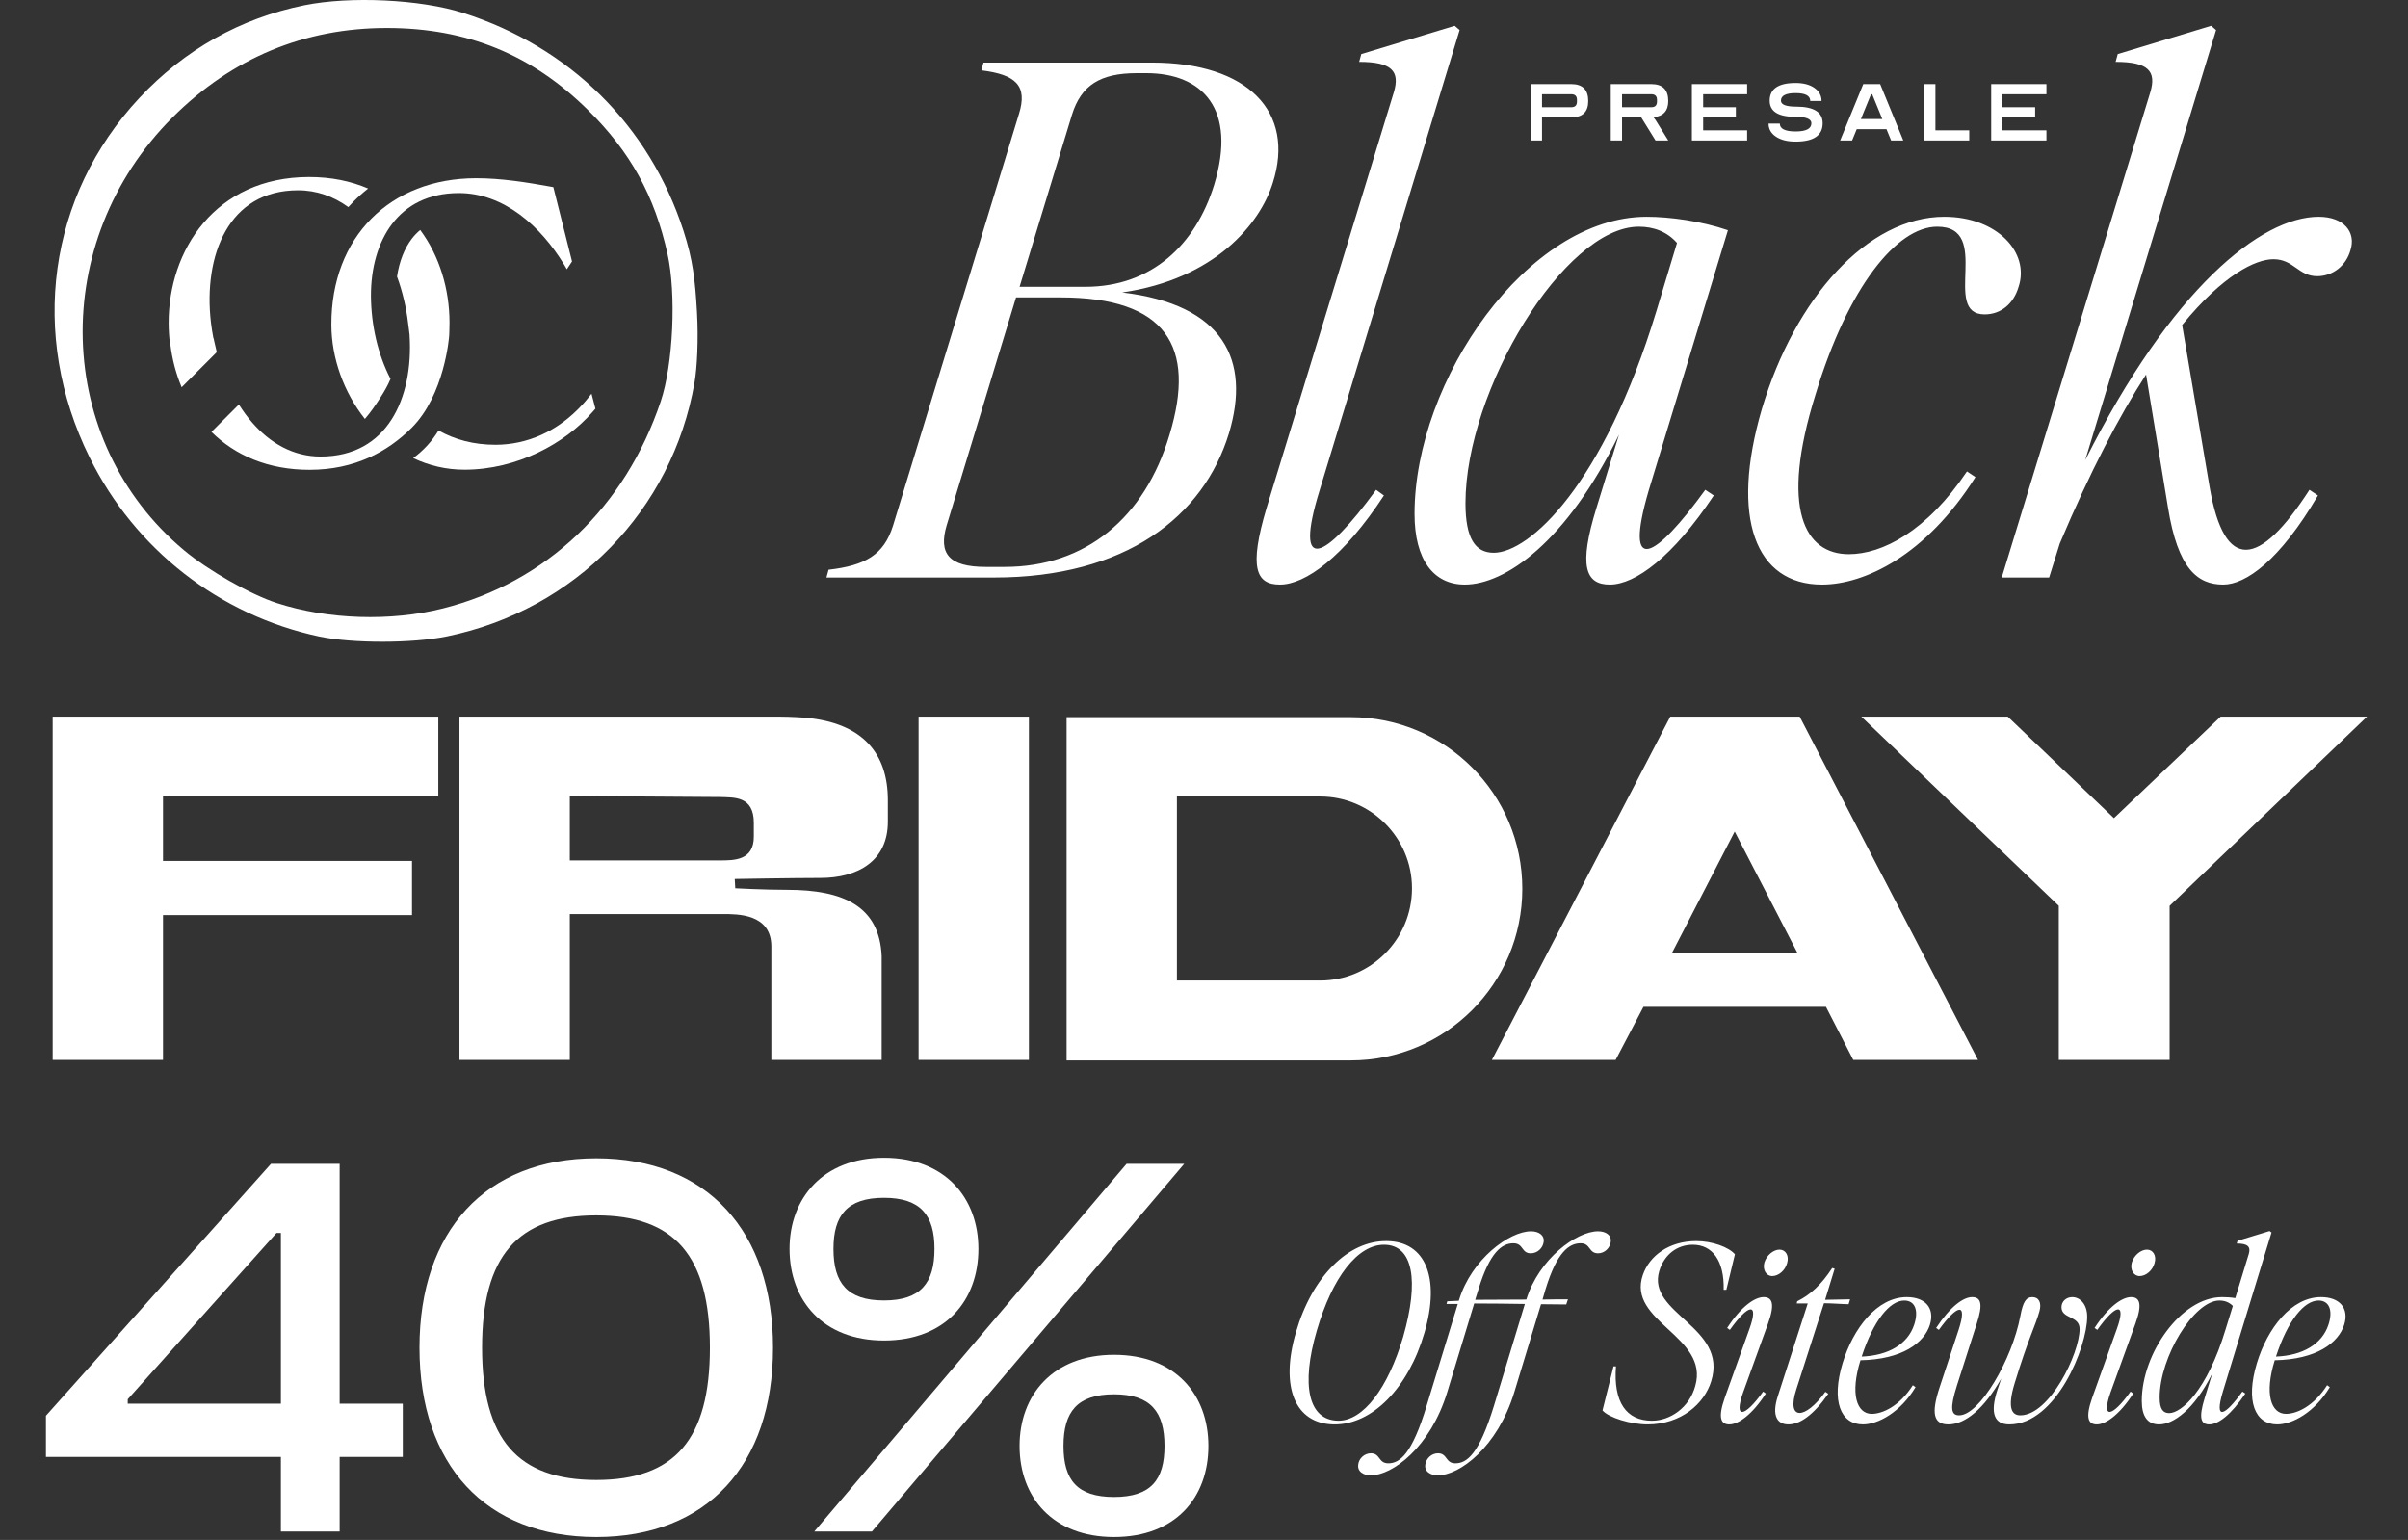
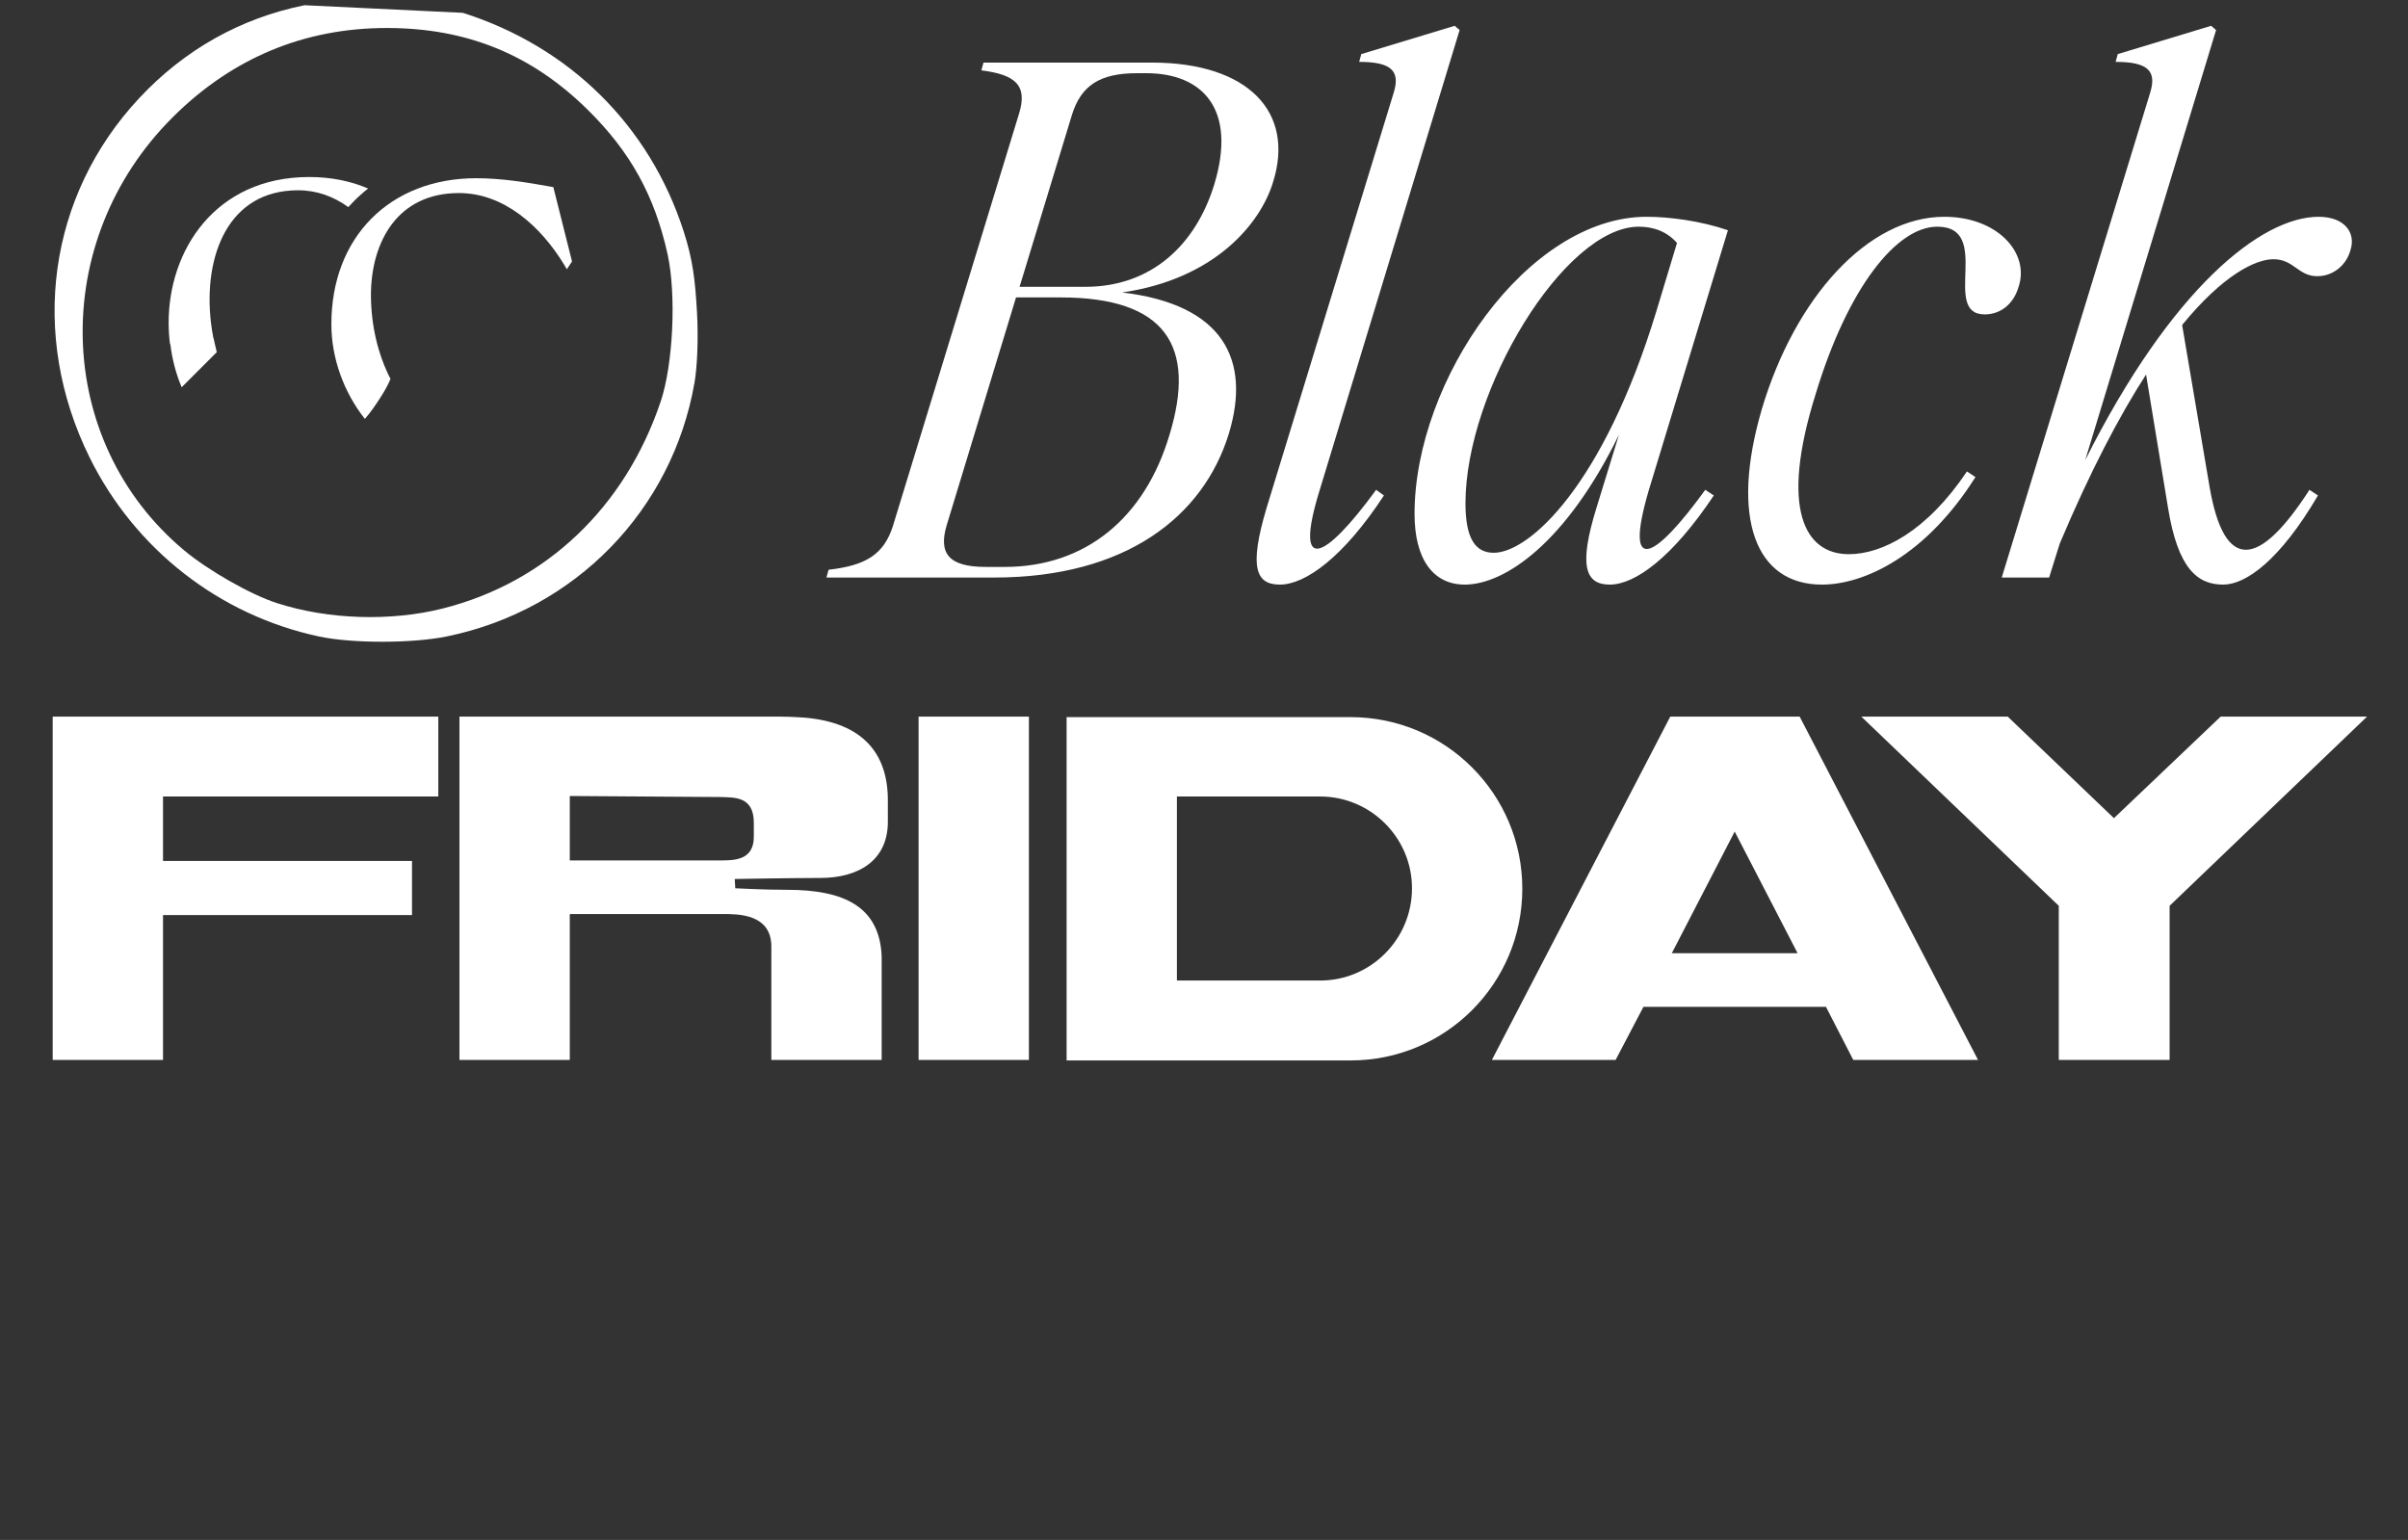
<svg xmlns="http://www.w3.org/2000/svg" fill="none" viewBox="0 0 652 417" height="417" width="652">
  <rect x="0" y="0" width="652" height="417" fill="#333333" stroke="none" />
  <path fill="white" d="M57.842 91.607L57.788 91.609C57.51 90.188 57.285 88.757 57.117 87.325C56.051 78.23 57.272 69.237 61.084 62.562C64.858 55.953 71.199 51.548 80.662 51.526C85.745 51.514 90.329 53.193 94.31 56.082C94.803 55.531 95.31 54.992 95.833 54.466C97.046 53.246 98.329 52.108 99.674 51.055C95.032 49.051 89.668 47.921 83.594 47.935C70.975 47.965 61.445 52.917 55.093 60.377C48.762 67.813 45.639 77.674 45.663 87.484C45.667 89.396 45.791 91.309 46.035 93.206L46.122 93.203L46.134 93.301C46.622 97.281 47.638 101.193 49.185 104.866L58.695 95.364C58.454 94.439 58.236 93.507 58.042 92.569L57.842 91.607Z" />
-   <path fill="white" d="M83.913 127.217C72.499 127.244 63.587 123.232 57.258 116.954L64.685 109.534C65.757 111.246 66.929 112.85 68.195 114.318C73.132 120.04 79.451 123.644 86.845 123.627C95.896 123.606 102.105 119.663 105.97 113.671C109.872 107.622 111.433 99.398 110.899 90.841L110.897 90.811C110.897 90.811 110.886 90.749 110.884 90.56C110.883 90.457 110.805 89.875 110.714 89.185C110.638 88.615 110.553 87.972 110.493 87.466C109.985 83.185 108.969 78.913 107.497 74.887C108.128 70.733 109.529 67.231 111.498 64.658C112.161 63.793 112.916 62.992 113.78 62.282C119.059 69.405 121.69 78.371 121.711 87.305C121.713 87.954 121.7 88.603 121.674 89.251L121.66 89.836C121.66 89.836 121.631 90.602 121.631 90.708C121.631 91.289 120.343 106.977 111.472 115.839C104.86 122.446 95.917 127.189 83.913 127.217Z" />
  <path fill="white" d="M100.435 80.126C100.417 72.645 102.301 65.675 106.186 60.599C110.041 55.563 115.935 52.295 124.2 52.276C136.408 52.247 146.413 61.244 152.76 71.688L153.476 72.92L154.883 70.802L149.823 50.675L149.085 50.542C142.78 49.402 135.754 48.246 128.811 48.262C117.306 48.289 107.502 52.212 100.578 59.175C93.654 66.139 89.697 76.059 89.725 87.919C89.747 97.006 93.088 106.225 98.796 113.445C100.392 111.6 101.727 109.625 102.837 107.904C104.048 106.027 105.017 104.356 105.737 102.606C102.269 95.915 100.494 88.008 100.435 80.126Z" />
-   <path fill="white" d="M118.739 116.57C117.831 118.044 116.808 119.422 115.655 120.67C114.513 121.907 113.25 123.031 111.881 124.046C116.114 126.058 120.812 127.2 125.847 127.188C139.966 127.155 152.967 120.14 160.397 111.6L161.219 110.655L160.164 106.62L158.523 108.645L157.814 109.432C151.011 116.974 142.509 120.418 134.232 120.438C128.269 120.452 123.109 119.034 118.739 116.57Z" />
-   <path fill="white" d="M82.453 1.414C65.163 4.908 49.959 13.453 37.728 26.538C13.02 52.972 7.835 90.602 24.253 123.86C36.541 148.753 59.432 166.614 86.43 172.365C90.939 173.325 97.276 173.787 103.599 173.779C109.924 173.772 116.357 173.294 121.061 172.325C155.688 165.196 182.02 138.205 188.045 103.641C188.749 99.598 189.144 91.989 188.718 84.536C188.222 75.847 187.606 70.352 185.078 62.543C175.839 34.006 154.257 12.678 125.325 3.474C113.823 -0.185 94.842 -1.091 82.453 1.414ZM74.954 163.306C67.848 161.002 56.37 154.479 49.815 148.994C14.54 119.477 13.038 65.42 46.715 31.798C62.833 15.707 82.415 7.552 104.829 7.581C126.475 7.61 143.975 14.761 159.197 29.787C170.683 41.126 177.218 52.943 180.735 68.737C181.937 74.136 182.337 81.605 181.993 89.041C181.649 96.481 180.569 103.737 178.893 108.721C169.254 137.385 147.868 157.687 119.974 164.756C105.833 168.34 88.794 167.791 74.954 163.306Z" clip-rule="evenodd" fill-rule="evenodd" />
+   <path fill="white" d="M82.453 1.414C65.163 4.908 49.959 13.453 37.728 26.538C13.02 52.972 7.835 90.602 24.253 123.86C36.541 148.753 59.432 166.614 86.43 172.365C90.939 173.325 97.276 173.787 103.599 173.779C109.924 173.772 116.357 173.294 121.061 172.325C155.688 165.196 182.02 138.205 188.045 103.641C188.749 99.598 189.144 91.989 188.718 84.536C188.222 75.847 187.606 70.352 185.078 62.543C175.839 34.006 154.257 12.678 125.325 3.474ZM74.954 163.306C67.848 161.002 56.37 154.479 49.815 148.994C14.54 119.477 13.038 65.42 46.715 31.798C62.833 15.707 82.415 7.552 104.829 7.581C126.475 7.61 143.975 14.761 159.197 29.787C170.683 41.126 177.218 52.943 180.735 68.737C181.937 74.136 182.337 81.605 181.993 89.041C181.649 96.481 180.569 103.737 178.893 108.721C169.254 137.385 147.868 157.687 119.974 164.756C105.833 168.34 88.794 167.791 74.954 163.306Z" clip-rule="evenodd" fill-rule="evenodd" />
  <path fill="white" d="M224.348 154.284C234.308 153.134 239.288 150.261 241.779 142.408L275.873 30.93C278.363 23.076 274.916 20.203 265.721 19.054L266.296 16.947H311.883C337.933 16.947 350.767 30.355 344.637 49.509C341.19 60.619 328.931 75.559 303.839 79.199C331.421 82.455 338.699 97.587 332.762 117.316C325.866 139.918 304.796 156.391 269.169 156.391H223.773L224.348 154.284ZM256.336 142.216C254.037 149.878 256.91 153.517 266.871 153.517H272.042C293.878 153.517 309.968 140.301 316.672 117.699C323.951 93.756 315.714 80.54 287.174 80.54H275.107L256.336 142.216ZM276.065 77.666H293.878C311.883 77.666 323.759 66.174 328.739 50.084C335.06 29.397 325.483 19.82 310.351 19.82H307.861C297.901 19.82 292.729 23.076 290.239 31.121L276.065 77.666ZM346.56 158.306C340.048 158.306 338.132 153.709 342.921 137.619L377.399 24.992C379.123 19.246 376.824 16.756 368.013 16.756L368.588 14.649L393.871 6.987L395.212 8.136L357.287 132.831C350.2 155.816 358.627 151.794 372.61 132.639L374.717 134.172C363.799 150.836 353.456 158.306 346.56 158.306ZM396.607 158.306C388.179 158.306 383.007 151.602 383.007 139.152C383.007 102.95 413.654 58.703 445.834 58.703C452.154 58.703 460.582 59.853 467.861 62.343L446.408 132.831C439.513 156.391 448.132 151.41 461.732 132.639L464.03 134.172C452.921 150.836 442.769 158.306 435.873 158.306C429.169 158.306 427.445 153.134 432.234 137.619L438.363 117.699C424.189 146.813 407.525 158.306 396.607 158.306ZM396.798 136.279C396.798 145.856 399.48 149.687 404.46 149.687C414.037 149.687 434.149 131.49 448.515 84.179L454.07 65.791C451.388 62.726 447.749 61.385 443.727 61.385C423.614 61.385 396.798 105.632 396.798 136.279ZM493.315 158.306C475.31 158.306 468.415 140.301 477.034 110.803C486.037 80.54 505.766 58.703 526.452 58.703C540.818 58.703 549.629 68.472 546.564 77.666C545.224 82.263 541.776 85.136 537.37 85.136C525.495 85.136 539.669 61.385 524.537 61.385C513.619 61.385 500.402 77.666 491.591 106.781C481.823 138.002 488.718 150.07 500.594 150.07C509.596 150.07 521.664 143.94 532.582 127.659L534.88 129.191C521.472 150.453 504.808 158.306 493.315 158.306ZM582.223 24.992C583.947 19.246 581.648 16.756 572.837 16.756L573.412 14.649L598.696 6.987L600.036 8.136L564.601 124.594C587.969 78.049 612.295 58.703 627.81 58.703C634.706 58.703 637.962 62.917 636.43 67.706C635.28 71.92 631.641 74.793 627.427 74.793C622.255 74.793 621.106 70.196 615.551 70.196C610.763 70.196 601.952 74.41 590.842 88.01L598.312 132.065C602.335 155.05 611.72 153.709 625.32 132.639L627.619 134.172C617.275 151.794 608.081 158.306 601.952 158.306C595.056 158.306 589.693 154.092 587.011 137.428L581.074 101.418C573.795 112.719 565.942 127.659 557.705 147.197L554.832 156.391H541.999L582.223 24.992Z" />
  <path fill="white" d="M44.138 247.793V287.016H14.267V194.054H118.675V215.689H44.138V233.137H111.556V247.793H44.138ZM240.399 222.529C240.399 233.137 232.303 237.743 222.114 237.743C214.855 237.743 198.943 238.022 198.943 238.022L199.083 240.535C199.083 240.535 206.76 240.954 213.18 240.954C228.395 240.954 238.166 245.42 238.724 258.96V259.099C238.724 259.239 238.724 259.378 238.724 259.518V287.016H208.853V256.308C208.853 247.374 199.641 247.514 195.733 247.514H154.277V287.016H124.406V194.054H211.087C214.157 194.054 217.926 194.333 217.926 194.333C233.839 195.729 240.399 204.243 240.399 216.666V222.529ZM204.108 226.577V222.808C204.108 215.55 198.803 215.968 195.035 215.829L154.277 215.55V232.997H194.895C198.803 232.997 204.108 232.997 204.108 226.577ZM278.592 287.016H248.721V194.054H278.592V287.016ZM365.707 194.194C391.39 194.194 412.187 214.991 412.187 240.674C412.187 266.357 391.39 287.155 365.707 287.155H288.797V194.194H365.707ZM357.471 265.52C371.15 265.52 382.317 254.353 382.317 240.535C382.317 226.856 371.15 215.689 357.471 215.689H318.667V265.52H357.471ZM501.799 287.016L494.401 272.639H444.989L437.452 287.016H403.952L452.247 194.054H487.143H487.283L535.578 287.016H501.799ZM452.666 258.122H486.724L469.695 225.181L452.666 258.122ZM640.914 194.054L587.455 245.281V287.016H557.444V245.281L503.984 194.054H543.626L572.38 221.552L601.273 194.054H640.914Z" />
-   <path fill="white" d="M414.469 38.039V22.777H425.457C428.51 22.777 430.036 24.303 430.036 27.356C430.036 30.306 428.51 31.782 425.457 31.782H417.521V38.039H414.469ZM417.521 29.035H425.457C426.475 29.035 426.984 28.526 426.984 27.508V27.051C426.984 26.033 426.475 25.524 425.457 25.524H417.521V29.035ZM436.137 38.039V22.777H447.126C450.178 22.777 451.704 24.303 451.704 27.356C451.704 30.021 450.371 31.487 447.706 31.751C447.95 32.036 448.133 32.28 448.255 32.484L451.704 38.039H448.255L444.379 31.782H439.19V38.039H436.137ZM439.19 29.035H447.126C448.143 29.035 448.652 28.526 448.652 27.508V27.051C448.652 26.033 448.143 25.524 447.126 25.524H439.19V29.035ZM458.103 38.039V22.777H473.06V25.524H461.156V29.035H470.008V31.782H461.156V35.292H473.06V38.039H458.103ZM478.859 33.461H481.912C481.912 34.885 483.336 35.597 486.185 35.597C489.034 35.597 490.458 34.854 490.458 33.369C490.458 32.209 488.993 31.629 486.063 31.629C481.464 31.629 479.165 30.174 479.165 27.264C479.165 24.069 481.505 22.472 486.185 22.472C488.301 22.472 490.001 22.92 491.283 23.815C492.565 24.71 493.206 25.891 493.206 27.356H490.153C490.153 25.931 488.831 25.219 486.185 25.219C483.54 25.219 482.217 25.901 482.217 27.264C482.217 28.343 483.591 28.882 486.338 28.882C491.12 28.882 493.511 30.378 493.511 33.369C493.511 36.686 491.069 38.344 486.185 38.344C483.967 38.344 482.187 37.897 480.844 37.001C479.521 36.106 478.859 34.926 478.859 33.461ZM504.505 22.777H509.084L515.341 38.039H512.045L510.793 34.987H502.735L501.483 38.039H498.248L504.505 22.777ZM503.864 32.24H509.664L506.917 25.524H506.611L503.864 32.24ZM524.044 22.777V35.292H533.201V38.039H520.992V22.777H524.044ZM539.142 38.039V22.777H554.099V25.524H542.195V29.035H551.047V31.782H542.195V35.292H554.099V38.039H539.142Z" />
-   <path fill="white" d="M91.965 414.732H76.061V394.517H12.442V383.369L73.385 315.142H91.965V380.099H109.059V394.517H91.965V414.732ZM34.589 380.099H76.061V333.871H74.871L34.589 378.91V380.099ZM161.445 416.219C131.419 416.219 113.582 396.598 113.582 364.937C113.582 333.425 131.419 313.656 161.445 313.656C191.471 313.656 209.308 333.425 209.308 364.937C209.308 396.598 191.471 416.219 161.445 416.219ZM161.445 400.76C182.701 400.76 192.214 389.761 192.214 364.937C192.214 340.114 182.701 329.114 161.445 329.114C140.189 329.114 130.527 340.114 130.527 364.937C130.527 389.761 140.189 400.76 161.445 400.76ZM239.349 363.005C222.849 363.005 213.782 352.154 213.782 338.182C213.782 324.507 222.849 313.507 239.349 313.507C255.997 313.507 264.915 324.507 264.915 338.182C264.915 352.154 255.997 363.005 239.349 363.005ZM236.079 414.732H220.471L305.049 315.142H320.656L236.079 414.732ZM239.349 352.154C249.308 352.154 253.024 347.397 253.024 338.182C253.024 329.114 249.308 324.358 239.349 324.358C229.39 324.358 225.674 329.114 225.674 338.182C225.674 347.397 229.39 352.154 239.349 352.154ZM301.63 416.219C285.131 416.219 276.063 405.517 276.063 391.544C276.063 377.72 285.131 366.87 301.63 366.87C318.278 366.87 327.196 377.72 327.196 391.544C327.196 405.517 318.278 416.219 301.63 416.219ZM301.63 405.368C311.589 405.368 315.305 400.76 315.305 391.544C315.305 382.328 311.589 377.572 301.63 377.572C291.671 377.572 287.955 382.328 287.955 391.544C287.955 400.76 291.671 405.368 301.63 405.368Z" />
-   <path fill="white" d="M361.179 385.714C350.641 385.581 346.532 375.573 350.906 360.726C355.28 345.681 365.09 335.872 375.562 336.071C386.034 336.203 390.01 346.079 385.702 360.859C381.328 375.904 371.519 385.846 361.179 385.714ZM356.54 360.329C352.231 375.043 354.22 384.587 362.306 384.719C369.133 384.786 375.827 375.904 379.936 361.986C384.31 346.742 382.587 337.197 374.899 337.065C367.608 336.932 360.715 345.946 356.54 360.329ZM389.35 399.5C387.163 399.5 385.704 398.373 385.903 396.716C386.102 394.926 387.626 393.534 389.35 393.534C391.935 393.534 391.338 396.252 394.056 396.252C397.171 396.252 400.485 393.8 404.528 380.61L412.879 353.104C408.571 353.038 403.666 352.972 399.159 352.972L391.868 376.965C387.295 391.944 377.022 399.5 371.189 399.5C369.002 399.5 367.544 398.373 367.743 396.716C367.875 394.926 369.466 393.534 371.189 393.534C373.774 393.534 373.178 396.252 375.895 396.252C379.01 396.252 382.324 393.8 386.301 380.61L394.718 353.104H391.67L391.868 352.375L394.983 352.243L395.05 352.044C398.43 340.975 408.703 333.42 414.536 333.42C416.723 333.42 418.181 334.546 417.982 336.203C417.783 337.993 416.259 339.385 414.469 339.385C411.885 339.385 412.547 336.667 409.764 336.667C406.649 336.667 403.401 339.12 400.352 348.995L399.424 351.978L413.276 351.911C416.657 340.909 426.864 333.42 432.696 333.42C434.883 333.42 436.341 334.546 436.143 336.203C435.944 337.993 434.419 339.385 432.696 339.385C430.111 339.385 430.708 336.667 427.99 336.667C424.809 336.667 421.561 339.12 418.512 348.995L417.651 351.911C420.501 351.845 422.887 351.845 424.544 351.845L424.08 353.237L417.253 353.171L410.029 376.965C405.456 391.944 395.182 399.5 389.35 399.5ZM446.093 385.714C441.586 385.714 435.621 383.924 433.898 381.936L436.881 370.005H437.543C436.814 379.682 440.327 384.719 447.286 384.719C452.191 384.719 457.427 381.207 459.018 375.308C462.862 361.787 440.393 357.943 444.834 345.217C446.624 340.047 451.926 336.071 459.283 336.071C463.657 336.071 468.098 337.728 469.755 339.65L467.435 349.26H466.706C466.905 341.307 463.591 337.065 458.355 337.065C454.047 337.065 450.6 339.782 449.275 344.157C445.762 355.756 467.965 359.268 463.326 374.048C461.47 380.08 455.24 385.714 446.093 385.714ZM468.248 385.714C465.995 385.714 465.067 384.057 466.989 378.555L473.683 359.865C476.334 352.508 473.418 353.038 468.381 360.13L467.652 359.6C471.429 353.767 475.141 351.249 477.527 351.249C479.781 351.249 480.708 352.906 478.72 358.407L471.96 377.097C469.375 384.388 472.357 383.858 477.395 376.832L478.124 377.362C474.346 383.195 470.634 385.714 468.248 385.714ZM477.726 341.903C478.322 339.915 480.178 338.39 481.835 338.39C483.492 338.39 484.486 340.047 483.89 342.036C483.36 344.024 481.57 345.549 479.847 345.549C478.256 345.549 477.196 343.892 477.726 341.903ZM484.234 385.714C481.317 385.714 479.594 383.526 481.384 378.025L489.47 352.972H486.487L486.62 352.375C490.133 350.652 493.181 347.868 496.098 343.361L496.76 343.56L494.176 351.978C496.098 351.978 499.08 351.845 500.936 351.845L500.538 353.171C499.146 353.171 495.965 352.906 493.844 352.906V352.972L486.355 376.302C483.637 384.719 488.741 384.521 494.242 376.898L495.037 377.429C490.928 383.328 487.283 385.714 484.234 385.714ZM504.408 385.714C498.377 385.714 495.792 379.417 498.907 369.144C501.757 359.732 508.253 351.249 516.272 351.249C521.376 351.249 523.894 354.297 522.569 358.672C521.044 363.643 515.013 368.15 503.746 368.348C500.896 377.495 502.751 382.864 506.794 382.864C509.777 382.864 514.35 380.743 517.929 375.109L518.658 375.639C514.549 382.466 508.518 385.714 504.408 385.714ZM504.077 367.354C511.301 367.089 516.537 363.974 518.261 358.804C519.586 354.894 518.526 352.176 515.609 352.176C511.699 352.176 507.258 357.611 504.077 367.354ZM527.554 385.714C523.511 385.714 522.848 382.731 525.168 375.705L530.337 360.064C532.856 352.309 529.807 353.436 524.969 360.13L524.24 359.6C528.018 353.833 531.597 351.249 533.983 351.249C536.501 351.249 536.899 353.303 535.242 358.407L529.873 375.175C527.885 381.405 528.283 383.261 530.47 383.261C535.971 383.261 544.786 368.282 547.04 356.352C547.769 352.442 548.63 351.249 550.287 351.249C552.011 351.249 552.872 352.707 552.209 355.093C551.083 359.136 549.227 362.317 545.515 374.512C543.394 381.405 544.786 383.261 547.04 383.261C554.927 383.261 563.079 366.625 563.079 359.865C563.079 356.219 558.175 357.214 558.175 353.966C558.175 352.442 559.434 351.249 561.091 351.249C563.145 351.249 565.134 353.104 565.134 356.551C565.134 364.769 556.716 385.714 544.057 385.714C540.014 385.714 538.755 382.731 540.809 376.435L541.87 373.319C537.23 381.472 532.127 385.714 527.554 385.714ZM567.734 385.714C565.48 385.714 564.552 384.057 566.474 378.555L573.169 359.865C575.82 352.508 572.903 353.038 567.866 360.13L567.137 359.6C570.915 353.767 574.627 351.249 577.013 351.249C579.266 351.249 580.194 352.906 578.206 358.407L571.445 377.097C568.86 384.388 571.843 383.858 576.88 376.832L577.609 377.362C573.831 383.195 570.12 385.714 567.734 385.714ZM577.212 341.903C577.808 339.915 579.664 338.39 581.321 338.39C582.978 338.39 583.972 340.047 583.376 342.036C582.845 344.024 581.056 345.549 579.333 345.549C577.742 345.549 576.681 343.892 577.212 341.903ZM584.622 385.714C581.507 385.714 579.917 383.593 579.917 379.351C579.917 366.559 590.521 351.249 601.656 351.249C602.717 351.249 603.976 351.315 605.235 351.514L608.88 339.583C609.477 337.595 608.615 336.733 605.633 336.733L605.832 336.004L614.514 333.353L615.044 333.751L601.855 376.898C599.469 384.852 602.385 383.46 607.157 376.832L607.953 377.362C604.108 383.129 600.596 385.714 598.21 385.714C595.956 385.714 595.227 384.123 596.95 378.555L599.005 371.928C594.1 381.803 588.4 385.714 584.622 385.714ZM584.755 378.423C584.755 381.604 585.683 382.665 587.34 382.665C590.587 382.665 597.547 376.7 602.584 360.064L604.572 353.635C603.578 352.64 602.385 352.176 600.927 352.176C594.034 352.176 584.755 367.487 584.755 378.423ZM616.58 385.714C610.549 385.714 607.964 379.417 611.079 369.144C613.929 359.732 620.424 351.249 628.444 351.249C633.548 351.249 636.066 354.297 634.741 358.672C633.216 363.643 627.185 368.15 615.917 368.348C613.067 377.495 614.923 382.864 618.966 382.864C621.949 382.864 626.522 380.743 630.101 375.109L630.83 375.639C626.721 382.466 620.69 385.714 616.58 385.714ZM616.249 367.354C623.473 367.089 628.709 363.974 630.433 358.804C631.758 354.894 630.698 352.176 627.781 352.176C623.871 352.176 619.43 357.611 616.249 367.354Z" />
</svg>